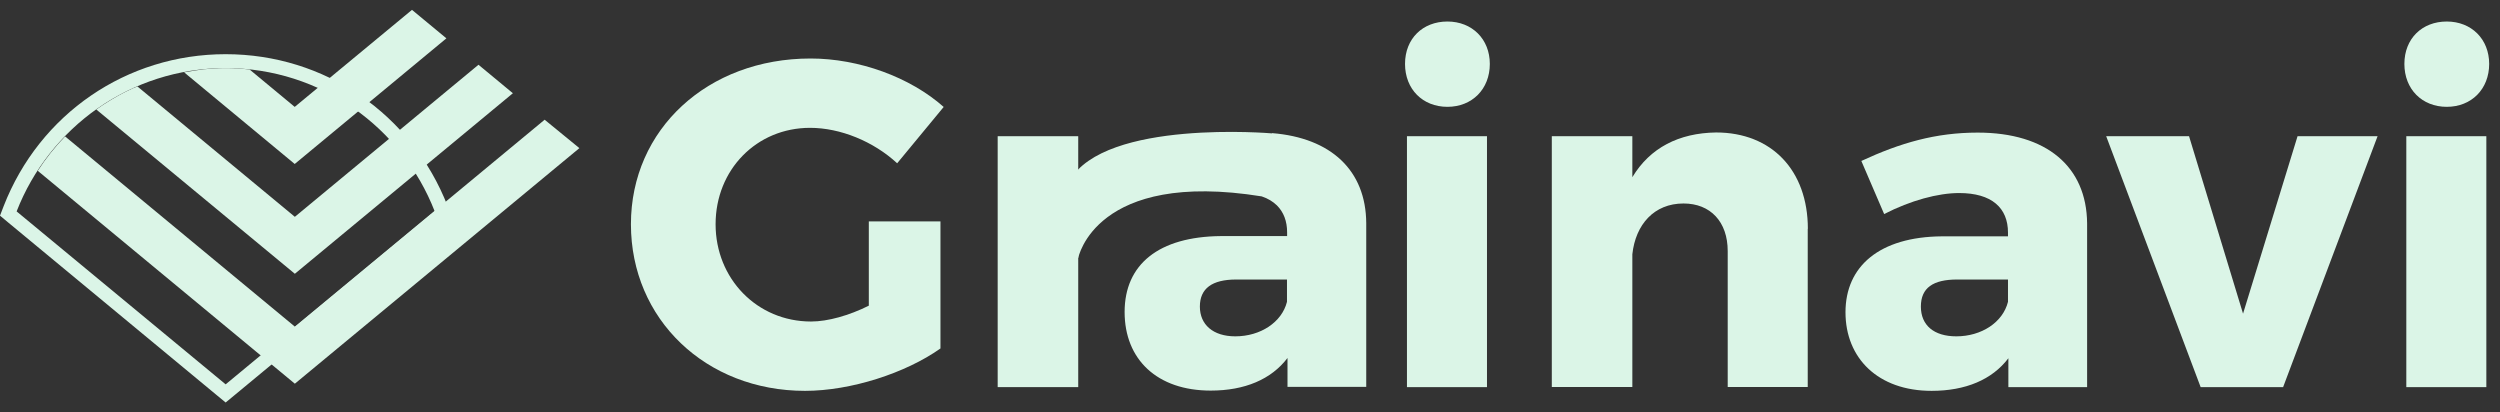
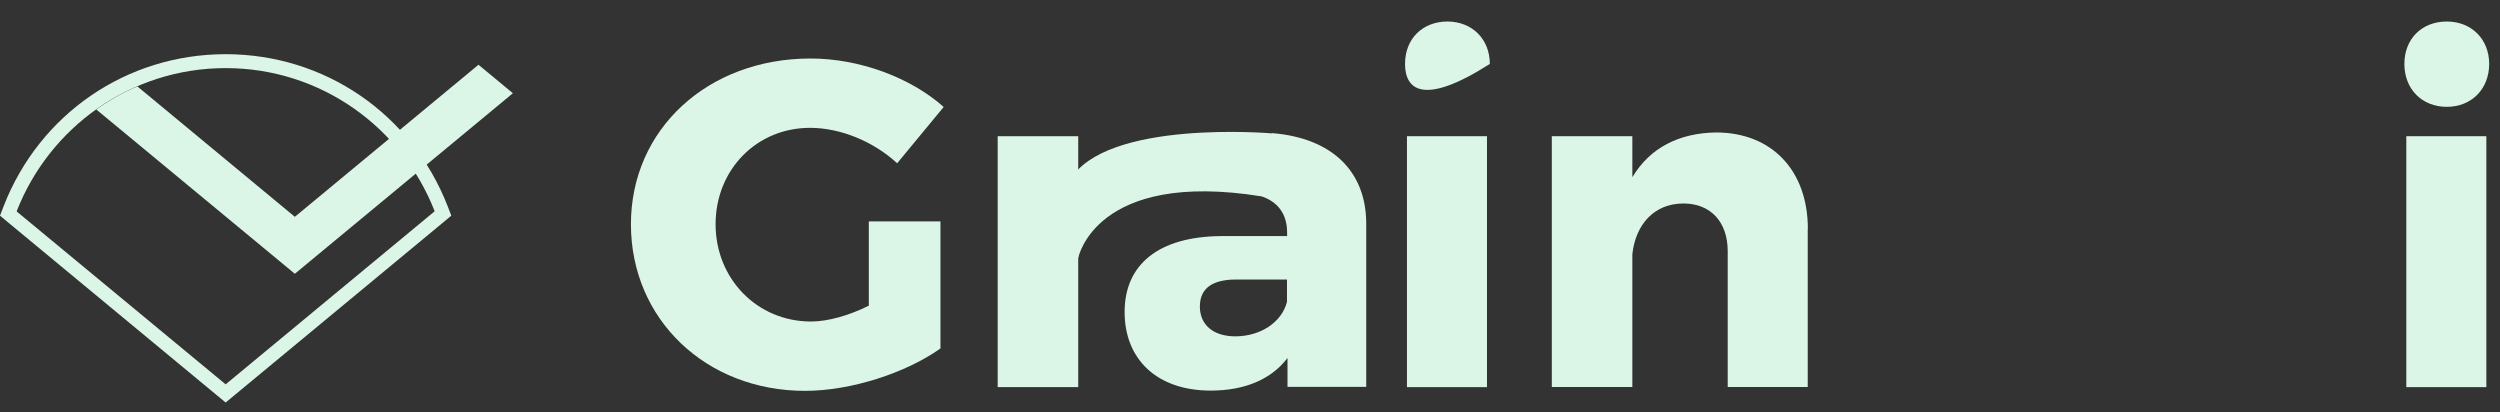
<svg xmlns="http://www.w3.org/2000/svg" width="194" height="32" viewBox="0 0 194 32" fill="none">
  <rect x="0" y="0" width="194" height="32" fill="#333333" stroke="none" />
  <g clip-path="url(#clip0_212_2989)">
    <path d="M17.51 5.285C24.9 5.285 31.2 9.895 33.73 16.395L17.51 29.825L1.29 16.405C3.82 9.905 10.12 5.285 17.51 5.285ZM17.51 4.205C9.83 4.205 3.07 8.835 0.28 16.005L0 16.735L0.6 17.235L16.82 30.665L17.51 31.235L18.2 30.665L34.42 17.235L35.02 16.735L34.74 16.005C31.95 8.835 25.19 4.205 17.51 4.205Z" fill="#DBF5E7" />
-     <path d="M17.51 5.285C16.94 5.285 16.38 5.325 15.82 5.375C15.31 5.445 14.79 5.515 14.29 5.615L22.87 12.725L34.64 2.975L31.97 0.765L22.87 8.295L19.37 5.395C18.75 5.325 18.13 5.285 17.5 5.285H17.51Z" fill="#DBF5E7" />
    <path d="M10.66 6.705C10.4 6.815 10.14 6.925 9.89 7.055C9.86 7.065 9.83 7.085 9.8 7.095C8.98 7.505 8.21 7.975 7.47 8.495L22.88 21.245L39.8 7.235L37.13 5.025L22.88 16.825L10.66 6.705Z" fill="#DBF5E7" />
-     <path d="M42.27 9.285L22.88 25.345L5.05 10.585C4.26 11.405 3.55 12.295 2.93 13.255L22.88 29.775L44.96 11.495L42.27 9.295V9.285Z" fill="#DBF5E7" />
    <path d="M72.98 17.17V27.04C70.27 28.96 66.01 30.33 62.47 30.33C54.77 30.33 48.96 24.77 48.96 17.4C48.96 10.03 54.92 4.54 62.9 4.54C66.66 4.54 70.63 5.99 73.23 8.3L69.62 12.67C67.78 10.97 65.21 9.92 62.86 9.92C58.71 9.92 55.53 13.17 55.53 17.4C55.53 21.63 58.75 24.95 62.94 24.95C64.24 24.95 65.9 24.48 67.42 23.72V17.18H72.98V17.17Z" fill="#DBF5E7" />
    <path d="M83.67 20.03V30.04H77.42V10.57H83.67V13.86" fill="#DBF5E7" />
-     <path d="M115.61 4.96C115.61 6.91 114.24 8.29 112.32 8.29C110.4 8.29 109.03 6.92 109.03 4.96C109.03 3 110.4 1.67 112.32 1.67C114.24 1.67 115.61 3.04 115.61 4.96ZM109.18 10.57H115.39V30.04H109.18V10.57Z" fill="#DBF5E7" />
+     <path d="M115.61 4.96C110.4 8.29 109.03 6.92 109.03 4.96C109.03 3 110.4 1.67 112.32 1.67C114.24 1.67 115.61 3.04 115.61 4.96ZM109.18 10.57H115.39V30.04H109.18V10.57Z" fill="#DBF5E7" />
    <path d="M140.28 17.75V30.03H134.07V19.48C134.07 17.21 132.73 15.79 130.64 15.79C128.36 15.79 126.92 17.42 126.67 19.73V30.03H120.42V10.57H126.67V13.75C128.04 11.47 130.28 10.32 133.17 10.28C137.47 10.28 140.29 13.21 140.29 17.76L140.28 17.75Z" fill="#DBF5E7" />
-     <path d="M161.96 17.32V30.04H155.85V27.8C154.59 29.46 152.53 30.33 149.89 30.33C145.74 30.33 143.21 27.8 143.21 24.23C143.21 20.66 145.85 18.38 150.69 18.34H155.82V18.05C155.82 16.13 154.56 14.98 152.03 14.98C150.4 14.98 148.27 15.55 146.21 16.61L144.44 12.49C147.48 11.08 150.22 10.29 153.47 10.29C158.82 10.29 161.92 12.93 161.96 17.33V17.32ZM155.82 23.42V21.69H151.88C150 21.69 149.06 22.34 149.06 23.79C149.06 25.24 150.07 26.1 151.81 26.1C153.76 26.1 155.42 25.02 155.82 23.42Z" fill="#DBF5E7" />
-     <path d="M170.77 30.04L163.44 10.57H169.87L174.06 24.34L178.29 10.57H184.5L177.17 30.04H170.77Z" fill="#DBF5E7" />
    <path d="M193.16 4.96C193.16 6.91 191.79 8.29 189.87 8.29C187.95 8.29 186.58 6.92 186.58 4.96C186.58 3 187.95 1.67 189.87 1.67C191.79 1.67 193.16 3.04 193.16 4.96ZM186.73 10.57H192.94V30.04H186.73V10.57Z" fill="#DBF5E7" />
    <path d="M98.7 10.35C98.7 10.35 85.75 9.23 83.01 14.01C80.52 18.36 83.67 20.02 83.67 20.02C83.67 20.02 84.99 13.16 97.91 15.24C98.39 15.4 98.78 15.64 99.09 15.94C99.61 16.46 99.88 17.16 99.88 18.03V18.32H94.75C89.91 18.36 87.27 20.52 87.27 24.21C87.27 27.9 89.8 30.31 93.95 30.31C96.59 30.31 98.65 29.44 99.91 27.78V30.02H106.02V17.3C105.99 13.24 103.31 10.7 98.71 10.33L98.7 10.35ZM99.87 23.42C99.47 25.01 97.81 26.1 95.86 26.1C94.13 26.1 93.11 25.19 93.11 23.79C93.11 22.39 94.05 21.69 95.93 21.69H99.87V23.42Z" fill="#DBF5E7" />
  </g>
  <defs>
    <clipPath id="clip0_212_2989">
      <rect width="193.16" height="30.47" fill="white" transform="translate(0 0.765)" />
    </clipPath>
  </defs>
</svg>